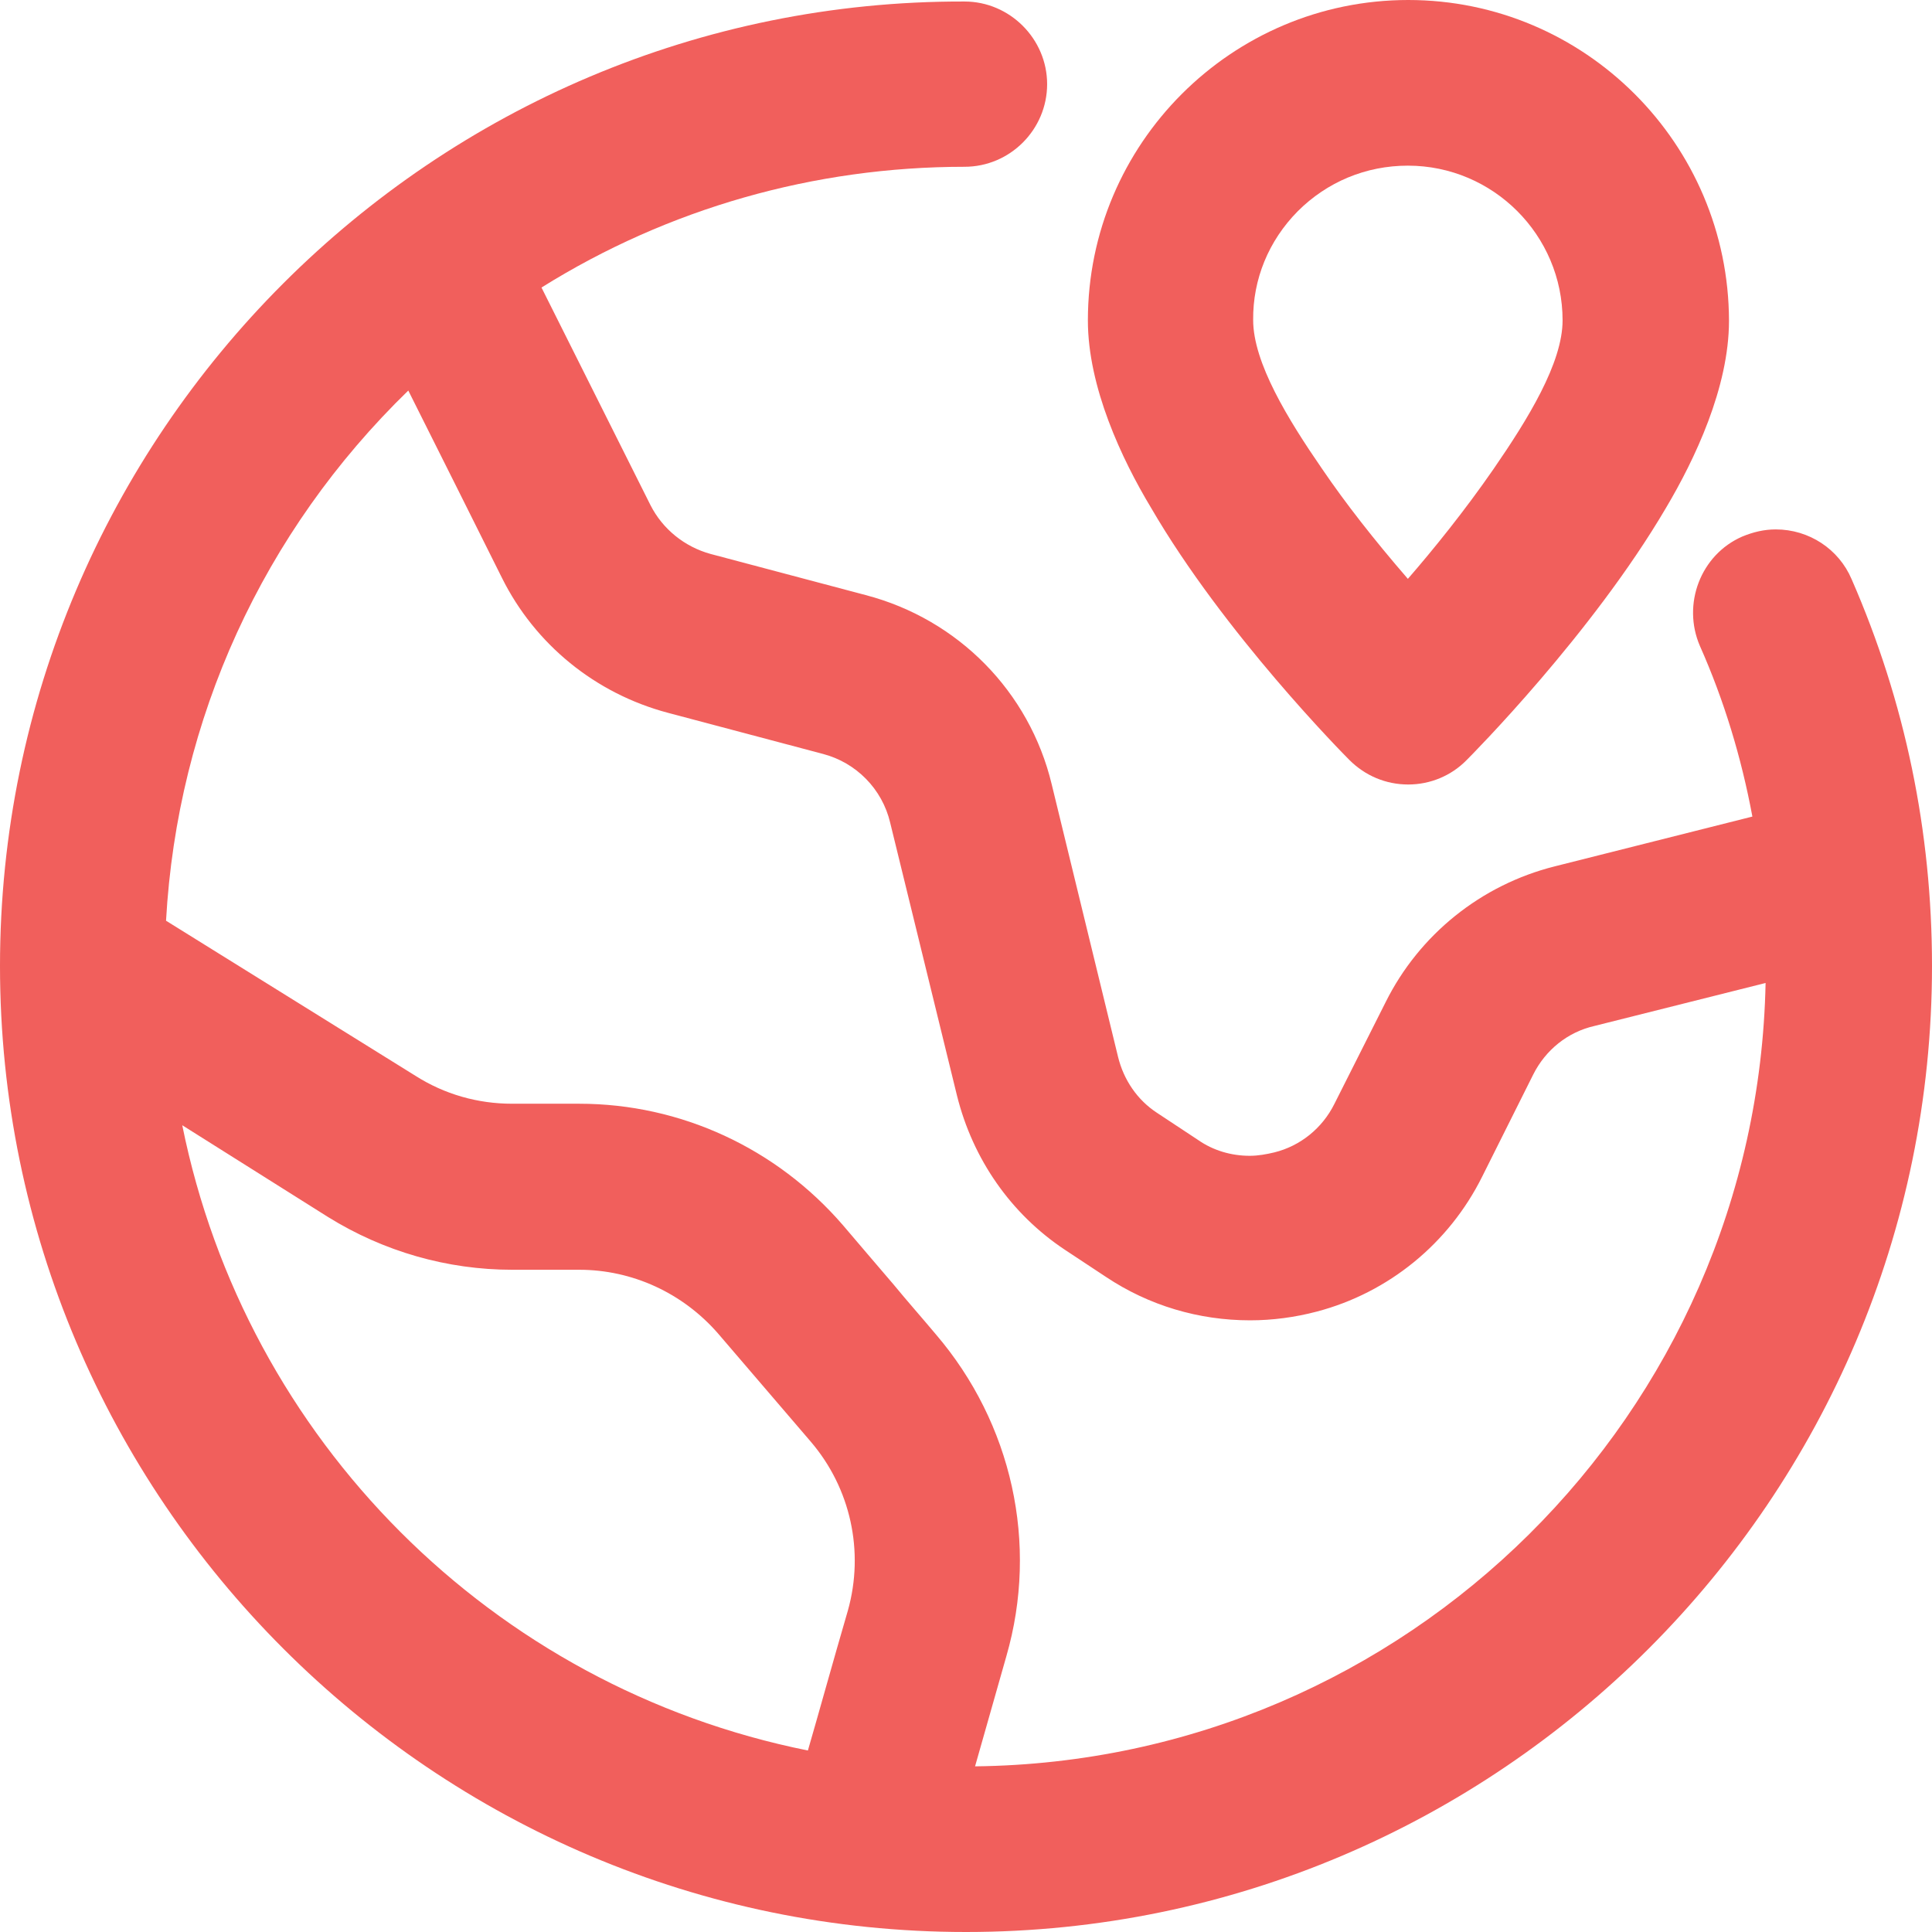
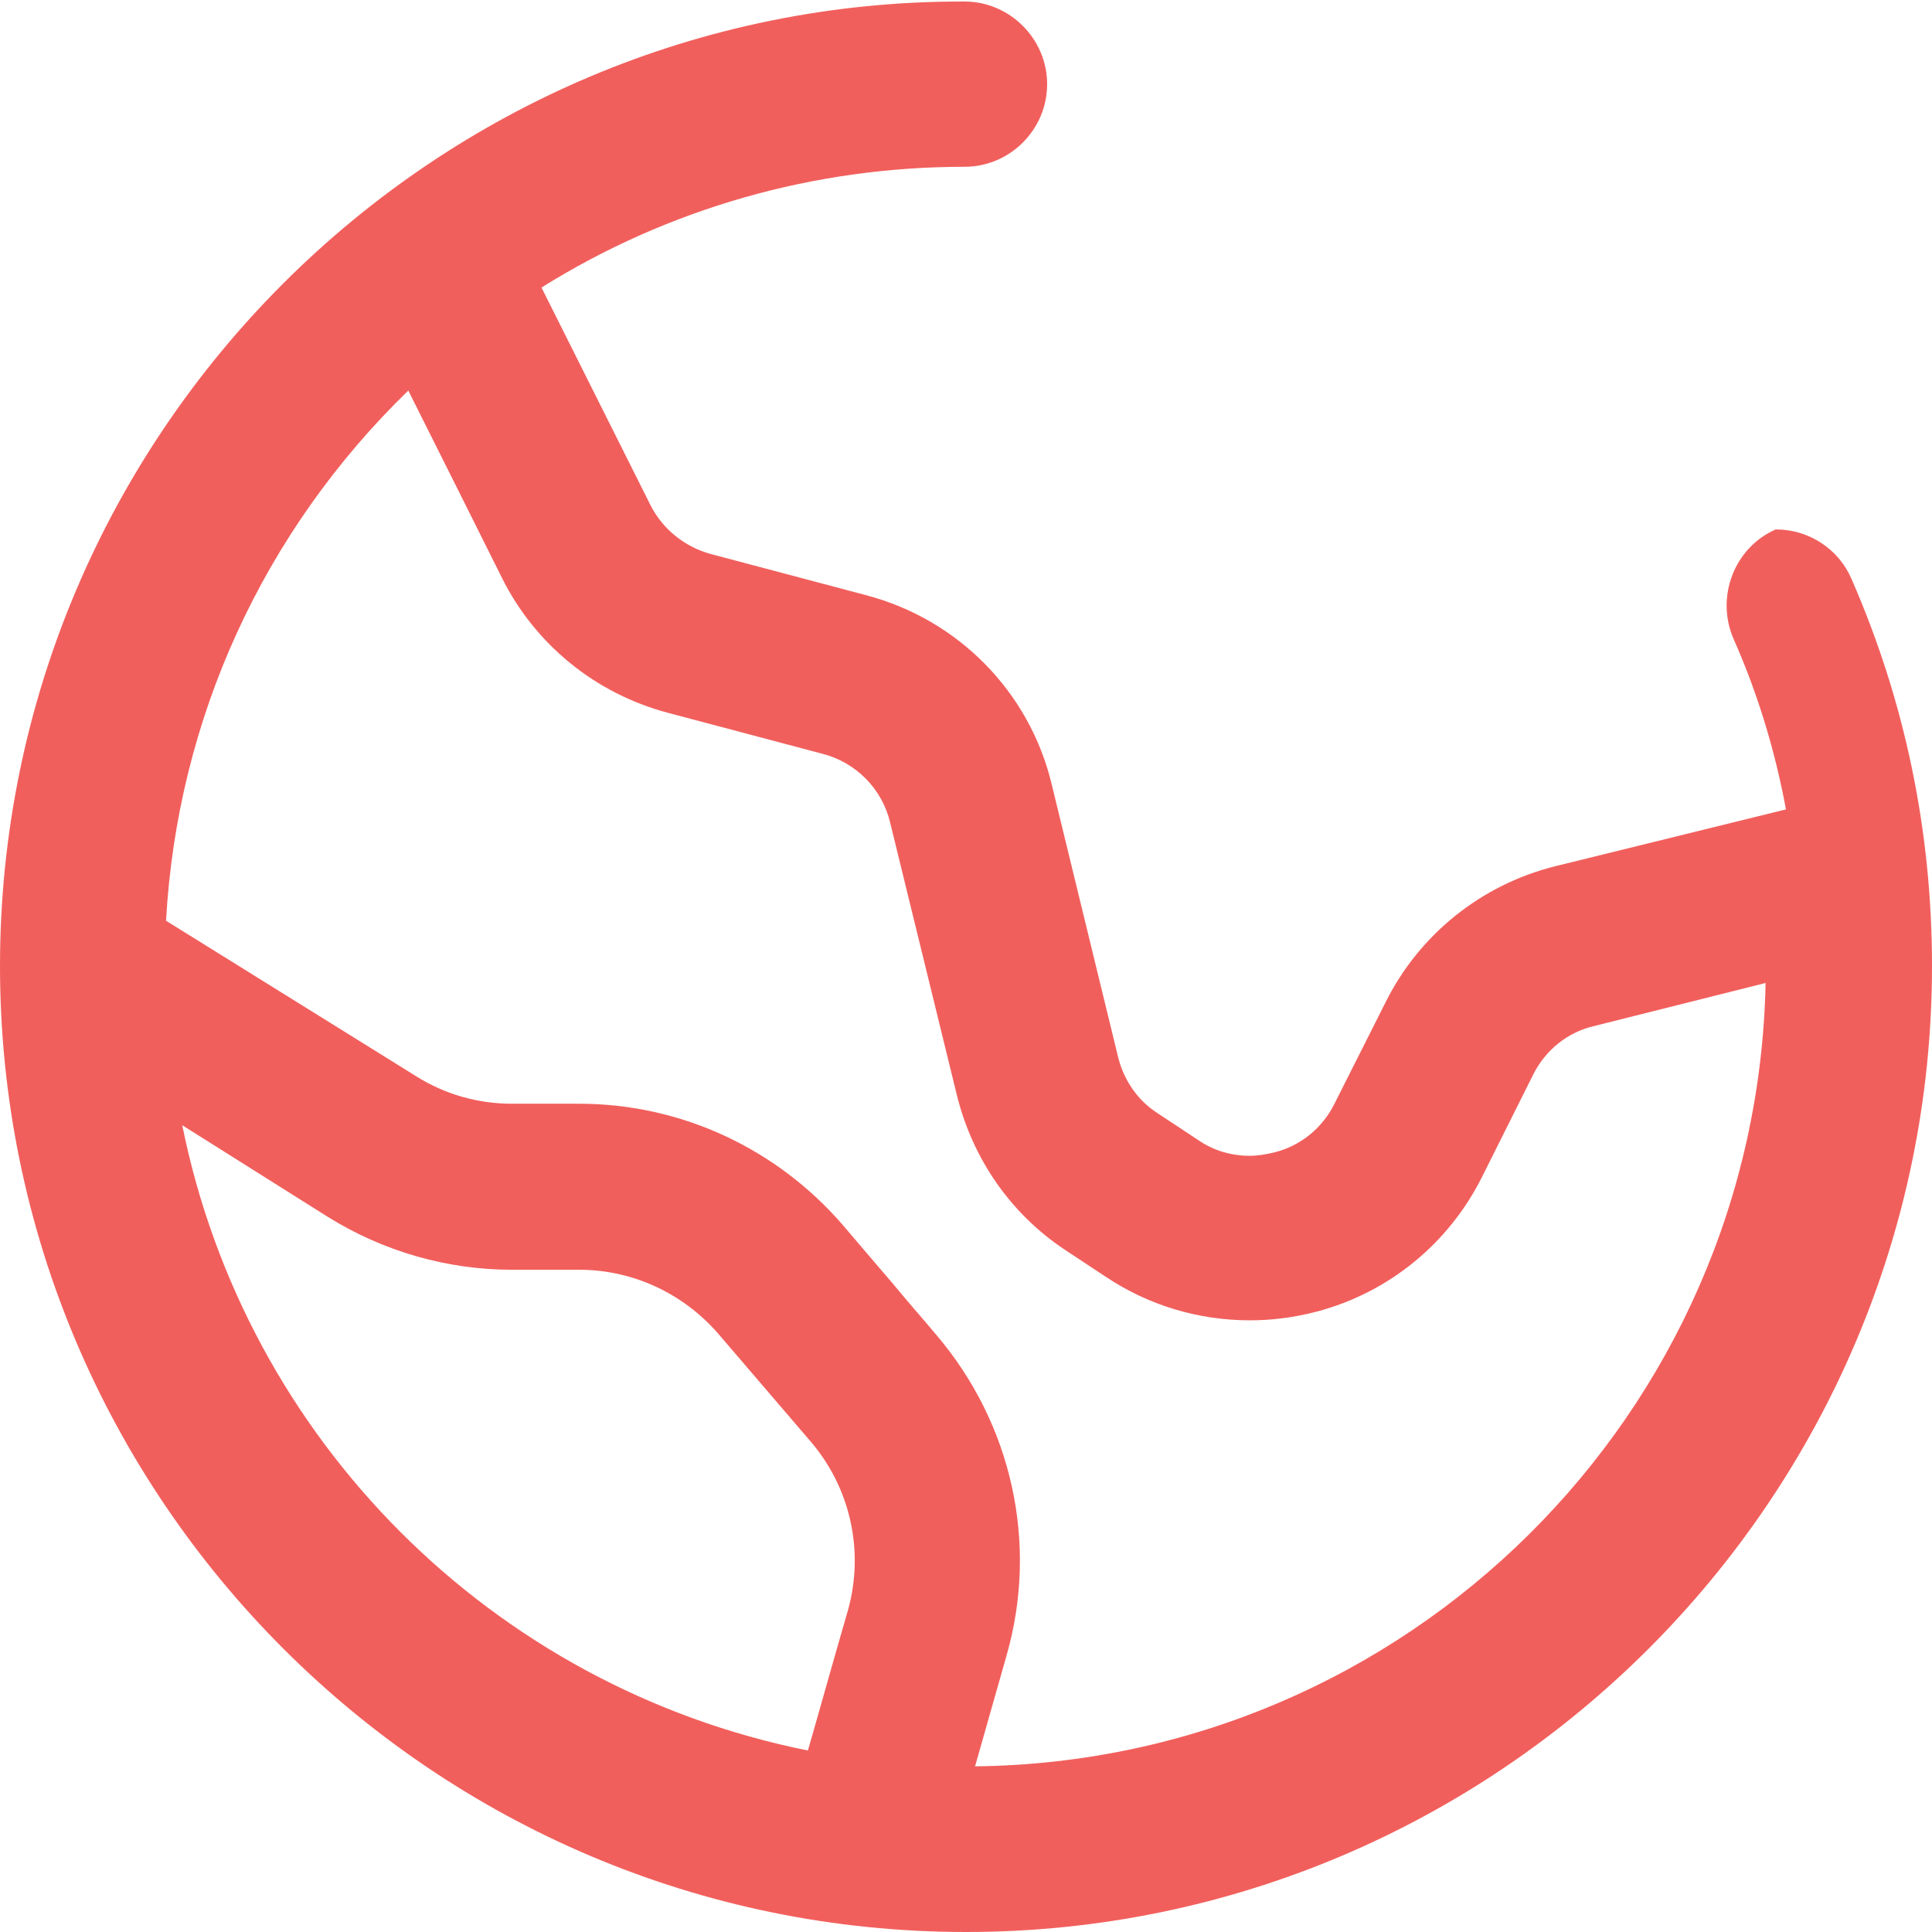
<svg xmlns="http://www.w3.org/2000/svg" version="1.1" id="Layer_1" x="0px" y="0px" viewBox="0 0 512 512" style="enable-background:new 0 0 512 512;" xml:space="preserve">
  <style type="text/css">
	.st0{fill:#F15F5C;}
</style>
-   <path class="st0" d="M490.7,153.5c-3.4-8-11.3-13.2-20.1-13.2c-3.1,0-6,0.7-8.9,1.9c-11,4.8-16,17.9-11.2,29  c6.4,14.4,11,29.6,13.9,45.2L412,229.6c-19.5,4.9-35.9,18.1-44.8,36l-13.6,27c-3.2,6.4-9,11.1-15.9,12.8c-2.1,0.5-4.3,0.9-6.5,0.9  c-4.9,0-9.7-1.4-13.7-4.2l-10.9-7.2c-5.2-3.4-8.8-8.7-10.3-14.8l-17.6-72.3c-5.9-24.5-24.8-43.7-49.3-50.1l-41.1-10.9  c-6.9-1.9-12.7-6.6-15.9-12.9c-8.6-17.1-21.1-42.2-28.9-57.7c33.6-21,72.3-32,112.1-32c12.1,0,21.9-9.9,21.9-21.9  s-9.9-21.9-21.9-21.9C114.9,0,0,114.9,0,256s114.9,256,256,256s256-114.9,256-256C512,220.4,504.9,186,490.7,153.5z M258.4,468.1  c2.4-8.4,5.4-19,8.3-29.2c8.6-29.8,1.5-61.7-18.7-85.3c-3.6-4.3-7.5-8.7-11.2-13.2c-4.5-5.3-9.1-10.6-13.4-15.7  c-17.6-20.4-43-32.2-69.9-32.2h-17.8c-9.1,0-17.9-2.5-25.6-7.4L44,244c3-53.5,25.7-103.1,64.2-140.5c7.8,15.6,17.7,35.3,24.8,49.6  c8.8,17.7,24.8,30.7,44,35.8l41.1,10.9c8.8,2.3,15.7,9.3,17.8,18.2l17.7,72.3c4.2,16.9,14.3,31.4,28.6,40.9l10.9,7.2  c11.4,7.6,24.6,11.5,38.2,11.5c5.9,0,11.9-0.8,17.6-2.3c19.1-5,35.1-18.1,43.9-35.8l13.5-27c3.3-6.6,9.2-11.3,16.2-12.9l45.4-11.4  C465.6,374.7,372.8,466.8,258.4,468.1z M86.9,322.5c14.8,9.2,31.7,14,48.8,14h17.8c14,0,27.4,6.1,36.8,16.9l24.6,28.7  c10.5,12.3,14.2,29,9.8,44.7c-4,13.7-8,28.2-10.6,37.1c-83.7-16.8-149-82.4-165.8-165.7L86.9,322.5z" />
-   <path class="st0" d="M357.6,201.4c4.2,4.2,9.7,6.5,15.6,6.5c5.8,0,11.4-2.3,15.5-6.5c1.3-1.3,33.2-33.4,52.8-66.8  c7.6-12.8,16.7-31.9,16.7-49.6c-0.1-46.9-38.2-85-85-85s-84.9,38.1-84.9,84.9c0,17.7,9,36.8,16.7,49.6  C324.4,167.9,356.2,200,357.6,201.4z M343.9,56c7.8-7.8,18.1-12.1,29.2-12.1c22.6,0,41,18.4,41,41c0,11.3-9.2,26.2-18.3,39.4  c-7.6,11-16,21.4-22.7,29.1c-9-10.4-16.5-20-22.7-29.1c-9.1-13.2-18.3-28.2-18.3-39.5C332,74,336.2,63.8,343.9,56z" />
+   <path class="st0" d="M490.7,153.5c-3.4-8-11.3-13.2-20.1-13.2c-11,4.8-16,17.9-11.2,29  c6.4,14.4,11,29.6,13.9,45.2L412,229.6c-19.5,4.9-35.9,18.1-44.8,36l-13.6,27c-3.2,6.4-9,11.1-15.9,12.8c-2.1,0.5-4.3,0.9-6.5,0.9  c-4.9,0-9.7-1.4-13.7-4.2l-10.9-7.2c-5.2-3.4-8.8-8.7-10.3-14.8l-17.6-72.3c-5.9-24.5-24.8-43.7-49.3-50.1l-41.1-10.9  c-6.9-1.9-12.7-6.6-15.9-12.9c-8.6-17.1-21.1-42.2-28.9-57.7c33.6-21,72.3-32,112.1-32c12.1,0,21.9-9.9,21.9-21.9  s-9.9-21.9-21.9-21.9C114.9,0,0,114.9,0,256s114.9,256,256,256s256-114.9,256-256C512,220.4,504.9,186,490.7,153.5z M258.4,468.1  c2.4-8.4,5.4-19,8.3-29.2c8.6-29.8,1.5-61.7-18.7-85.3c-3.6-4.3-7.5-8.7-11.2-13.2c-4.5-5.3-9.1-10.6-13.4-15.7  c-17.6-20.4-43-32.2-69.9-32.2h-17.8c-9.1,0-17.9-2.5-25.6-7.4L44,244c3-53.5,25.7-103.1,64.2-140.5c7.8,15.6,17.7,35.3,24.8,49.6  c8.8,17.7,24.8,30.7,44,35.8l41.1,10.9c8.8,2.3,15.7,9.3,17.8,18.2l17.7,72.3c4.2,16.9,14.3,31.4,28.6,40.9l10.9,7.2  c11.4,7.6,24.6,11.5,38.2,11.5c5.9,0,11.9-0.8,17.6-2.3c19.1-5,35.1-18.1,43.9-35.8l13.5-27c3.3-6.6,9.2-11.3,16.2-12.9l45.4-11.4  C465.6,374.7,372.8,466.8,258.4,468.1z M86.9,322.5c14.8,9.2,31.7,14,48.8,14h17.8c14,0,27.4,6.1,36.8,16.9l24.6,28.7  c10.5,12.3,14.2,29,9.8,44.7c-4,13.7-8,28.2-10.6,37.1c-83.7-16.8-149-82.4-165.8-165.7L86.9,322.5z" />
</svg>